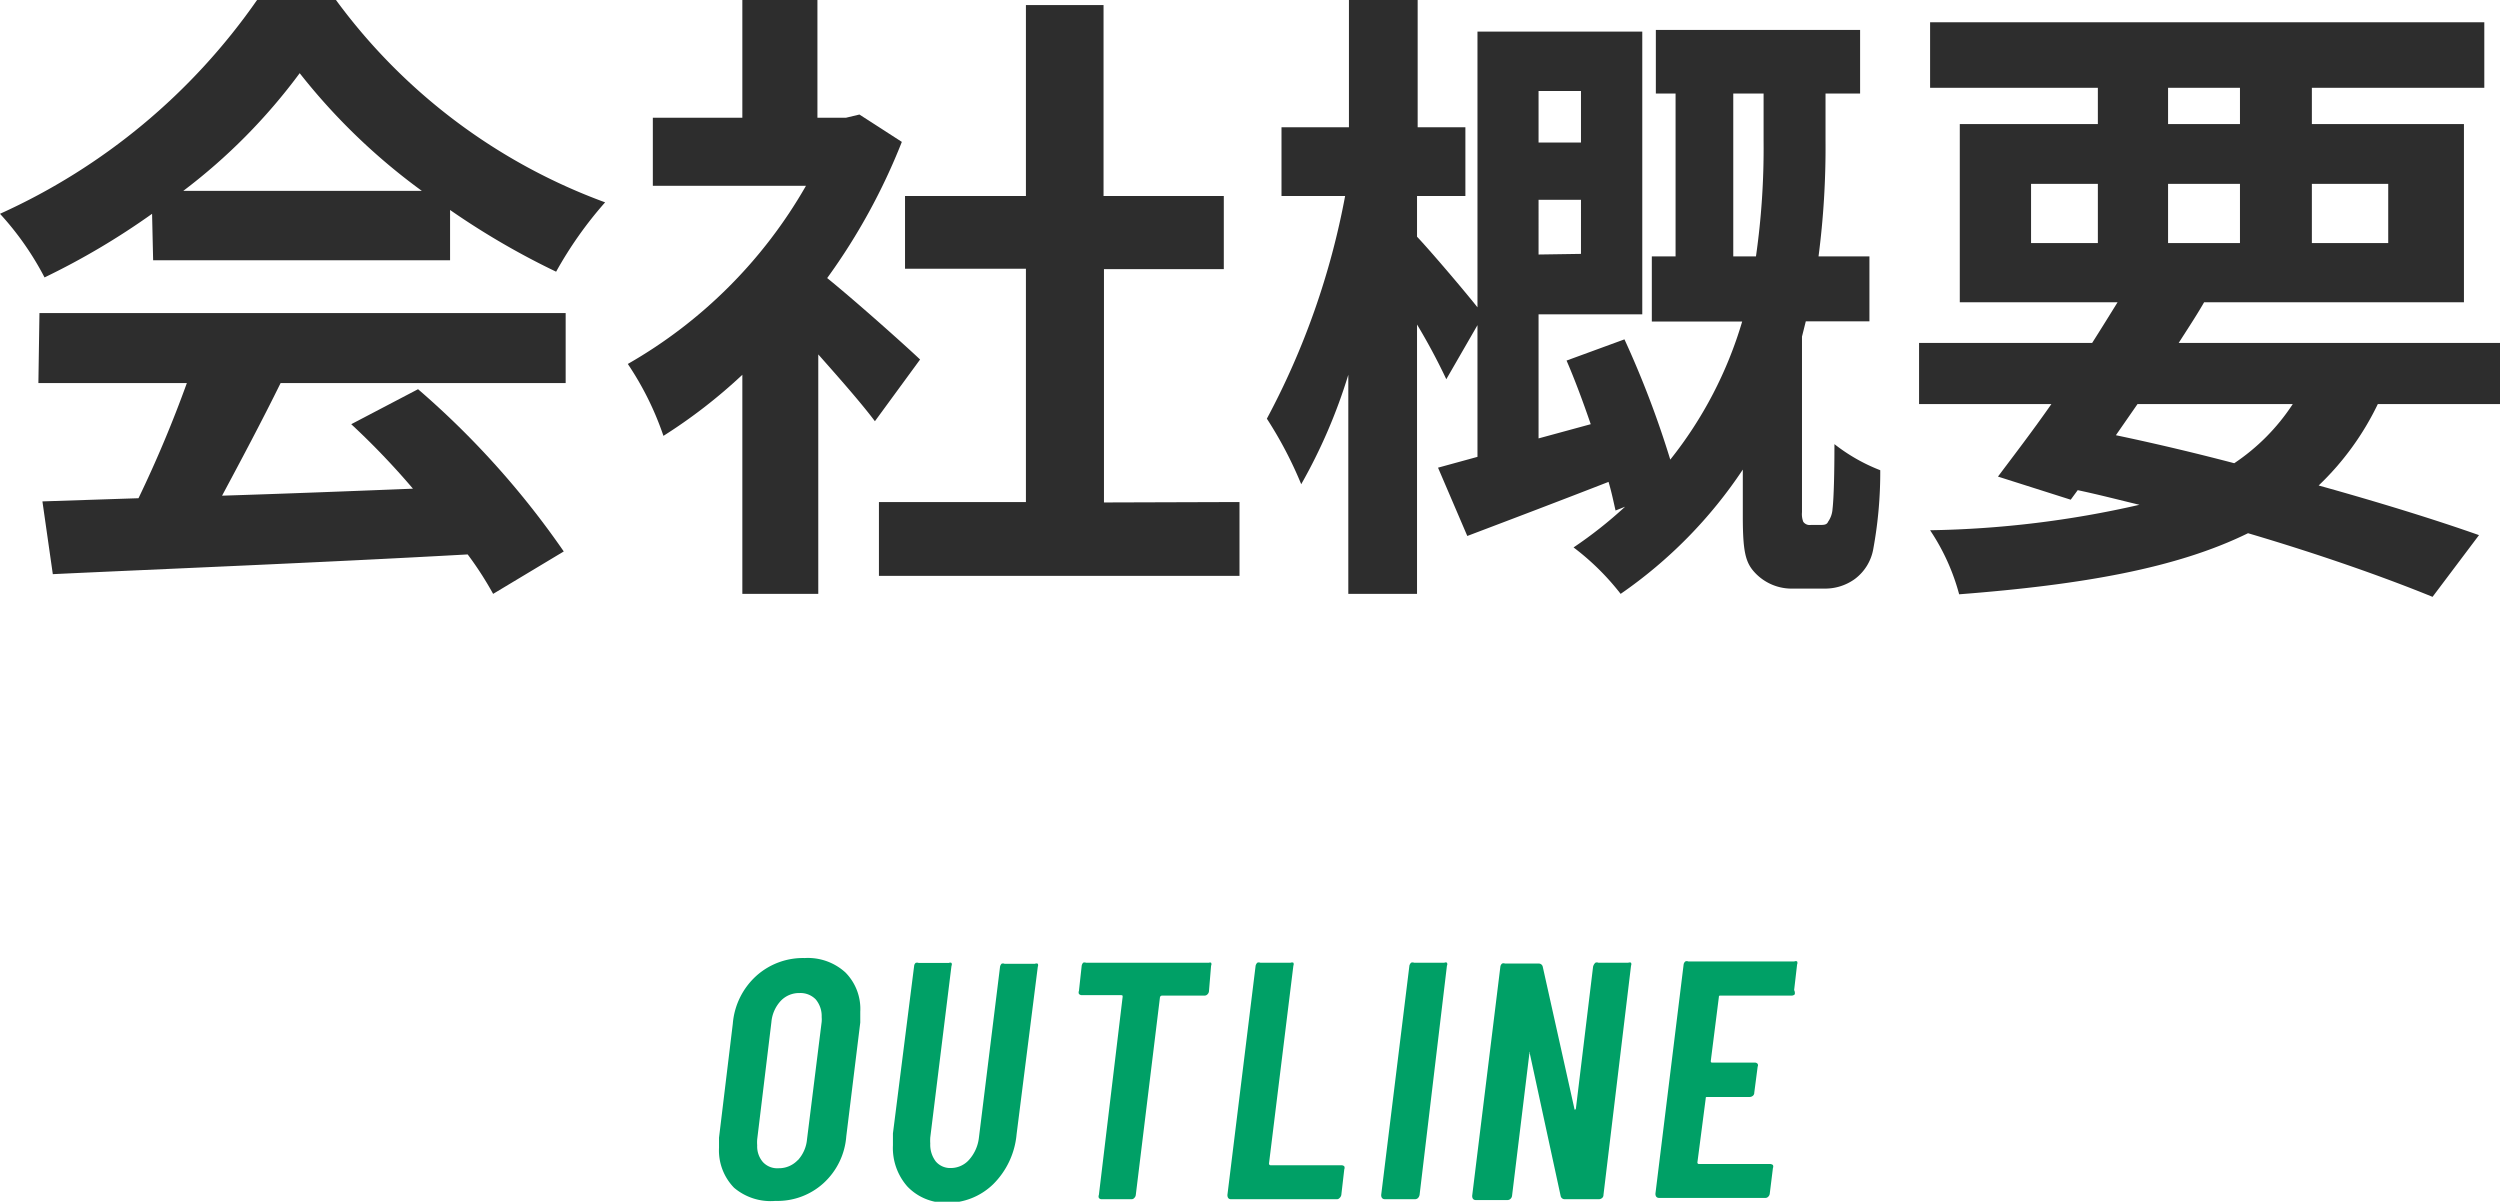
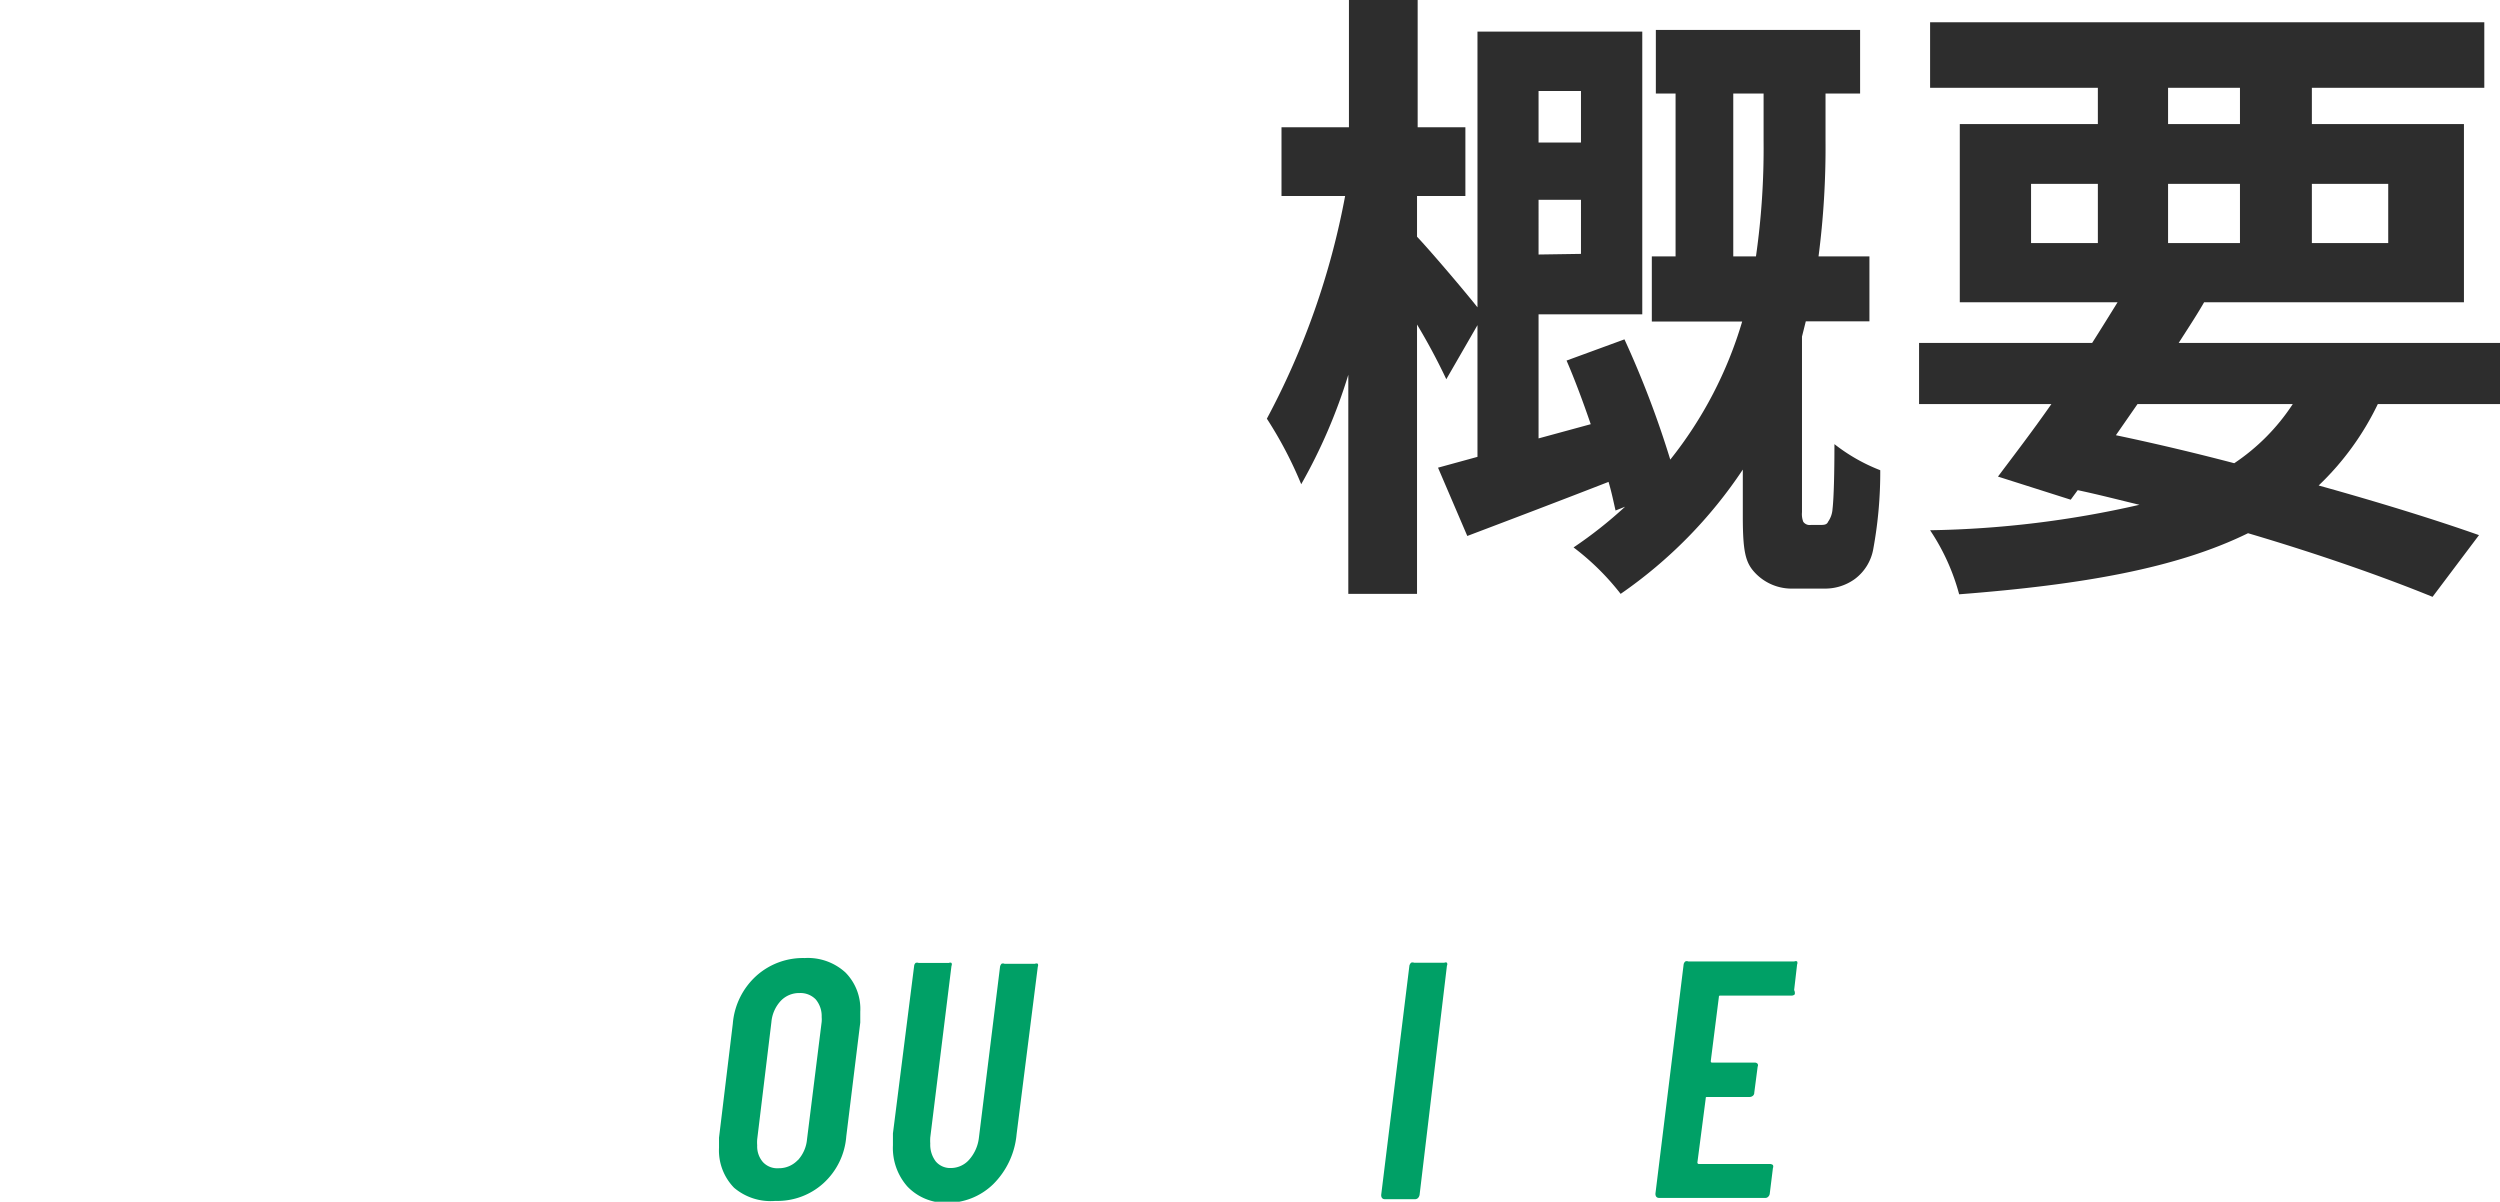
<svg xmlns="http://www.w3.org/2000/svg" viewBox="0 0 117.87 56.66">
  <defs>
    <style>.cls-1{fill:#2d2d2d;}.cls-2{fill:#00a066;}</style>
  </defs>
  <g id="Layer_2" data-name="Layer 2">
    <g id="デザイン">
-       <path class="cls-1" d="M7.17,10.08a34.64,34.64,0,0,1-5.07,3,13.94,13.94,0,0,0-2.1-3A29.59,29.59,0,0,0,12.12,0h3.72A27.44,27.44,0,0,0,28.53,9.54a18.49,18.49,0,0,0-2.31,3.27,36.25,36.25,0,0,1-5-2.91v2.37h-14ZM1.86,14.76H26.67v3.3H13.23c-.87,1.77-1.86,3.63-2.76,5.31,2.88-.09,6-.21,9-.33A35.76,35.76,0,0,0,16.56,20l3.15-1.65A40.35,40.35,0,0,1,26.58,26l-3.33,2a15.9,15.9,0,0,0-1.2-1.86c-7,.39-14.46.69-19.56.93L2,23.64l4.53-.15a57.61,57.61,0,0,0,2.28-5.43h-7ZM19.89,9a29.2,29.2,0,0,1-5.76-5.55A27.26,27.26,0,0,1,8.64,9Z" />
-       <path class="cls-1" d="M41.25,19.86c-.63-.84-1.65-2-2.67-3.15V28H35V17.67a24.83,24.83,0,0,1-3.72,2.88,14.3,14.3,0,0,0-1.68-3.39A22.57,22.57,0,0,0,38,8.76H30.78V5.55H35V0h3.54V5.55h1.35l.63-.15,2,1.29A29.12,29.12,0,0,1,39,13.11c1.44,1.17,3.75,3.24,4.38,3.84Zm17.19,3.81v3.48h-17V23.67h6.93v-11h-5.7V9.24h5.7v-9h3.66v9h5.67v3.45H52.05v11Z" />
      <path class="cls-1" d="M85.8,24.75c.18,0,.33,0,.39-.15A1.17,1.17,0,0,0,86.4,24c.06-.51.09-1.68.09-3.06a8.43,8.43,0,0,0,2.16,1.23,20,20,0,0,1-.33,3.72,2.25,2.25,0,0,1-.87,1.41,2.38,2.38,0,0,1-1.47.45H84.57A2.37,2.37,0,0,1,82.74,27c-.45-.48-.57-1-.57-2.67V22.14A21.75,21.75,0,0,1,76.41,28a11.82,11.82,0,0,0-2.22-2.19,20.17,20.17,0,0,0,2.43-1.92l-.45.18c-.09-.39-.18-.84-.33-1.35-2.31.9-4.68,1.8-6.66,2.55L67.8,22.05l1.86-.51V15.33l-1.47,2.55a28.81,28.81,0,0,0-1.38-2.58V28H63.57V17.67a25.55,25.55,0,0,1-2.22,5.16,18.9,18.9,0,0,0-1.62-3.09,36.33,36.33,0,0,0,3.69-10.5h-3V6h3.18V0h3.24V6h2.25V9.24H66.81v1.92c.57.6,2.16,2.46,2.85,3.33v-13h7.77V14.82H72.54v5.85L75,20c-.36-1.05-.75-2.1-1.14-3L76.59,16a45.54,45.54,0,0,1,2.16,5.67,19.12,19.12,0,0,0,3.39-6.51H77.88V12.09H79V4.41h-.93v-3h9.63v3H86.07V6.66a39.77,39.77,0,0,1-.33,5.43h2.4v3.06h-3l-.18.72v8.28a1,1,0,0,0,.06.45.37.37,0,0,0,.36.15ZM72.54,4.29V6.72h2V4.29Zm2,7.68V9.42h-2V12Zm8.25.12a36,36,0,0,0,.36-5.43V4.41H81.72v7.68Z" />
      <path class="cls-1" d="M112.11,19.05a13.19,13.19,0,0,1-2.79,3.84c2.91.81,5.52,1.62,7.56,2.34l-2.19,2.91c-2.28-.93-5.31-2-8.7-3-3.36,1.65-7.8,2.43-13.62,2.88A10.11,10.11,0,0,0,91,25a47.37,47.37,0,0,0,9.87-1.2c-1-.24-1.92-.48-2.91-.69l-.33.45L94.2,22.47c.75-1,1.62-2.13,2.52-3.42H90.48V16.17h8.16c.42-.66.81-1.29,1.2-1.92H92.4V5.85h6.51V4.14H91V1.05h26.13V4.14H109V5.85h7.17v8.4H103.92c-.36.63-.78,1.26-1.2,1.92h15.15v2.88ZM95.76,11.46h3.15V8.67H95.76Zm4,9.06c1.86.39,3.75.84,5.58,1.32a9.78,9.78,0,0,0,2.76-2.79h-7.32Zm2.46-14.67h3.39V4.14h-3.39Zm3.39,5.61V8.67h-3.39v2.79ZM109,8.67v2.79h3.6V8.67Z" />
      <path class="cls-2" d="M34.61,56a2.52,2.52,0,0,1-.71-1.88c0-.08,0-.24,0-.48l.65-5.37A3.41,3.41,0,0,1,35.67,46a3.29,3.29,0,0,1,2.27-.83,2.62,2.62,0,0,1,1.92.68,2.44,2.44,0,0,1,.7,1.85q0,.15,0,.51l-.66,5.37a3.32,3.32,0,0,1-1.08,2.21,3.22,3.22,0,0,1-2.26.83A2.66,2.66,0,0,1,34.61,56Zm3-1.29a1.68,1.68,0,0,0,.44-1l.69-5.53a1.3,1.3,0,0,0,0-.23,1.22,1.22,0,0,0-.28-.83,1,1,0,0,0-.76-.3,1.19,1.19,0,0,0-.89.37,1.68,1.68,0,0,0-.44,1l-.67,5.53a1.91,1.91,0,0,0,0,.28,1.13,1.13,0,0,0,.27.79.92.92,0,0,0,.74.29A1.22,1.22,0,0,0,37.62,54.69Z" />
      <path class="cls-2" d="M42.78,55.94A2.74,2.74,0,0,1,42.1,54c0-.11,0-.3,0-.56l1-7.9a.21.21,0,0,1,.07-.14.19.19,0,0,1,.14,0h1.43a.13.13,0,0,1,.12,0,.15.15,0,0,1,0,.14l-1,8.09a2.27,2.27,0,0,0,0,.29,1.3,1.3,0,0,0,.26.84.89.89,0,0,0,.71.31,1.15,1.15,0,0,0,.87-.4,1.88,1.88,0,0,0,.45-1l1-8.09a.27.27,0,0,1,.07-.14.17.17,0,0,1,.14,0H48.8a.15.15,0,0,1,.13,0,.17.17,0,0,1,0,.14l-1,7.9a3.79,3.79,0,0,1-1.1,2.35,3.1,3.1,0,0,1-2.24.88A2.49,2.49,0,0,1,42.78,55.94Z" />
-       <path class="cls-2" d="M57.1,45.39a.15.15,0,0,1,0,.14L57,46.74a.23.23,0,0,1-.07.14.18.18,0,0,1-.14.06h-2s-.08,0-.1.08l-1.14,9.32a.23.23,0,0,1-.07.14.16.16,0,0,1-.13.06H51.94a.15.15,0,0,1-.13-.06.17.17,0,0,1,0-.14L52.93,47c0-.06,0-.08-.08-.08H51a.18.18,0,0,1-.13-.06.17.17,0,0,1,0-.14L51,45.53a.27.27,0,0,1,.07-.14.17.17,0,0,1,.13,0H57A.13.13,0,0,1,57.1,45.39Z" />
-       <path class="cls-2" d="M57.87,56.34,59.2,45.53a.29.29,0,0,1,.08-.14.19.19,0,0,1,.14,0h1.43a.17.17,0,0,1,.13,0,.17.17,0,0,1,0,.14l-1.15,9.33s0,.08.08.08h3.34a.19.19,0,0,1,.13.05.17.17,0,0,1,0,.14l-.14,1.21a.25.25,0,0,1-.08.14.16.16,0,0,1-.13.06h-5C57.93,56.54,57.87,56.47,57.87,56.34Z" />
      <path class="cls-2" d="M65.12,56.34l1.33-10.81a.29.29,0,0,1,.08-.14.19.19,0,0,1,.14,0H68.1a.13.13,0,0,1,.12,0,.15.15,0,0,1,0,.14L66.93,56.34a.31.31,0,0,1-.07.14.2.2,0,0,1-.14.06H65.3C65.18,56.54,65.12,56.47,65.12,56.34Z" />
-       <path class="cls-2" d="M75.22,45.39a.19.19,0,0,1,.14,0h1.41a.17.17,0,0,1,.13,0,.17.17,0,0,1,0,.14L75.6,56.34a.18.18,0,0,1-.06.14.24.24,0,0,1-.15.06H73.78a.19.19,0,0,1-.2-.16l-1.47-6.79a.05.05,0,0,0,0,0,.05.05,0,0,0,0,.06l-.82,6.73a.23.23,0,0,1-.07.14.2.2,0,0,1-.14.06H69.58c-.11,0-.17-.07-.17-.2l1.33-10.81a.23.23,0,0,1,.08-.14.19.19,0,0,1,.14,0h1.58a.19.19,0,0,1,.2.16l1.5,6.73s0,.05,0,0a.06.06,0,0,0,.06-.05l.81-6.69A.37.37,0,0,1,75.22,45.39Z" />
      <path class="cls-2" d="M84.62,46.88a.2.2,0,0,1-.14.06H81.12c-.05,0-.08,0-.08.08l-.38,3c0,.05,0,.08.08.08h2a.16.16,0,0,1,.13.06.14.14,0,0,1,0,.13l-.16,1.23a.18.18,0,0,1-.06.14.24.24,0,0,1-.15.06h-2c-.06,0-.08,0-.08.08l-.39,3a.07.07,0,0,0,.08.08h3.35a.21.21,0,0,1,.13.05.17.17,0,0,1,0,.14l-.15,1.21a.23.23,0,0,1-.07.14.18.18,0,0,1-.14.06h-5c-.12,0-.18-.07-.18-.2l1.33-10.81a.23.23,0,0,1,.08-.14.19.19,0,0,1,.14,0h5a.15.15,0,0,1,.13,0,.17.17,0,0,1,0,.14l-.14,1.21A.31.31,0,0,1,84.62,46.88Z" />
    </g>
  </g>
</svg>